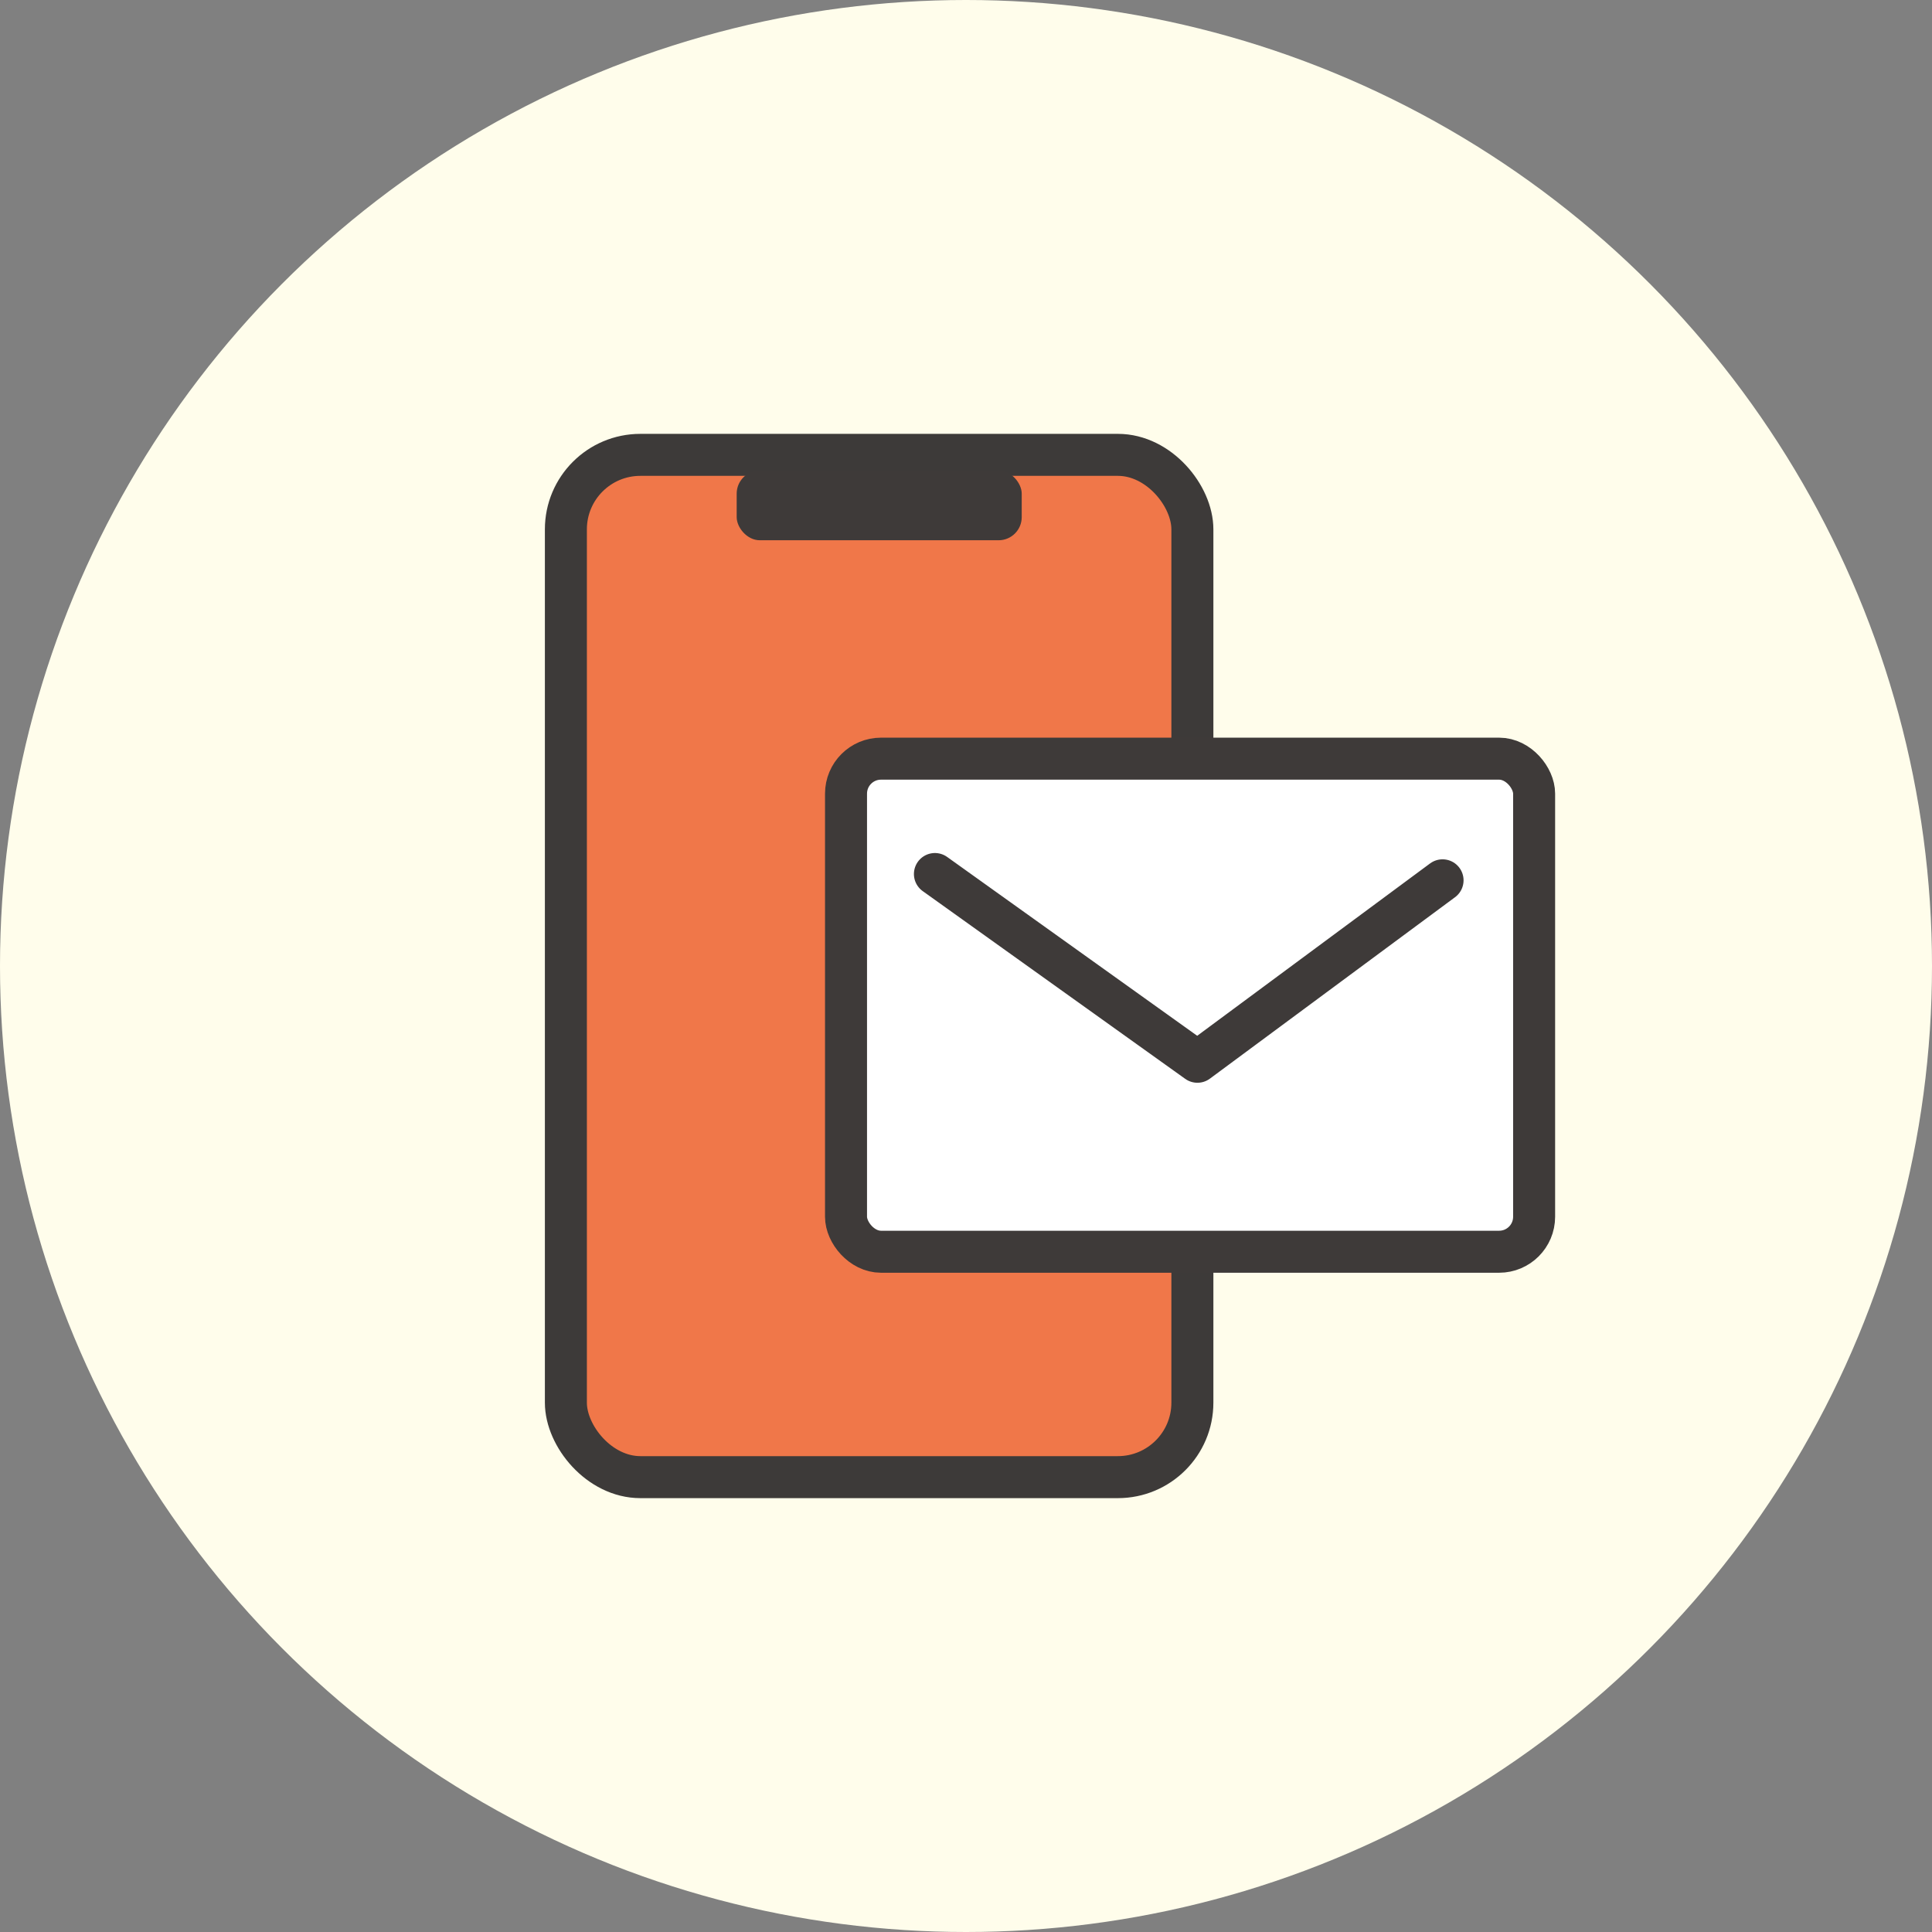
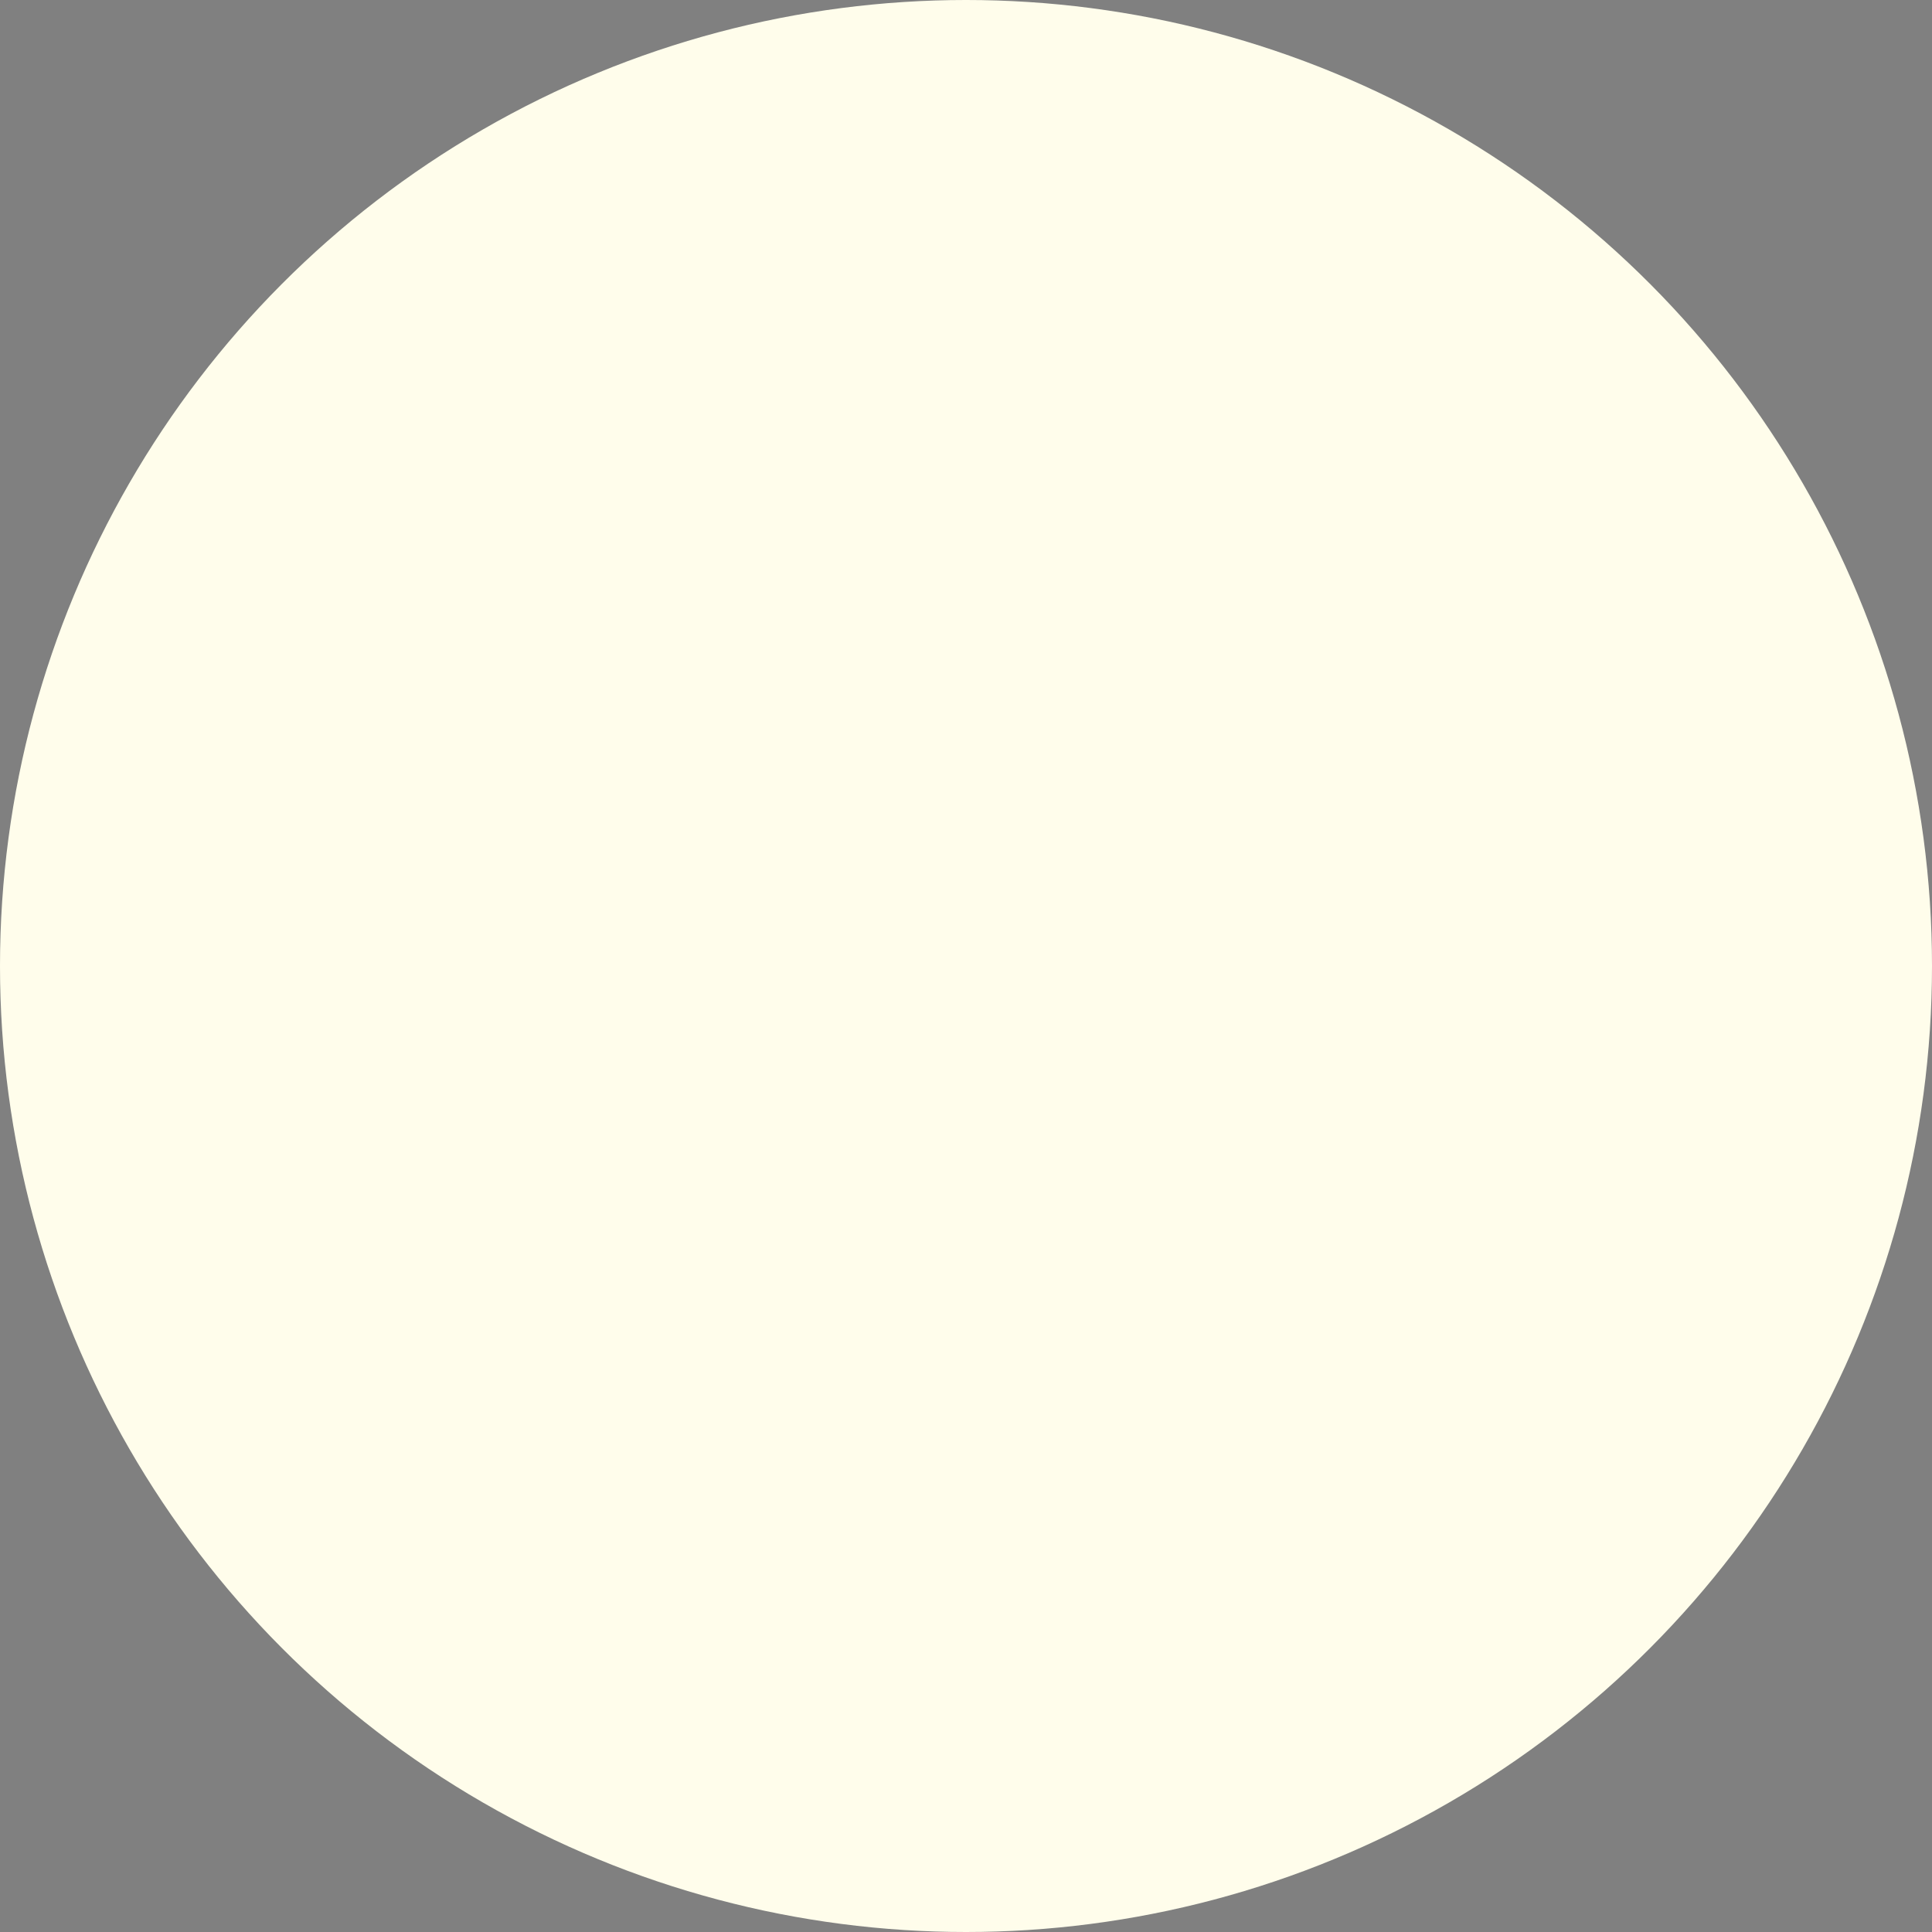
<svg xmlns="http://www.w3.org/2000/svg" id="_レイヤー_2" data-name="レイヤー 2" viewBox="0 0 138 138">
  <rect x="0" y="0" width="138" height="138" fill="#808080" stroke="none" />
  <defs>
    <style>
      .cls-1 {
        fill: #fffdeb;
      }

      .cls-2 {
        fill: #3e3a39;
      }

      .cls-3 {
        fill: none;
      }

      .cls-3, .cls-4 {
        stroke: #3e3a39;
      }

      .cls-3, .cls-4, .cls-5 {
        stroke-linecap: round;
        stroke-linejoin: round;
        stroke-width: 3px;
      }

      .cls-4 {
        fill: #fff;
      }

      .cls-5 {
        fill: #f07749;
        stroke: #3d3a39;
      }
    </style>
  </defs>
  <g id="_レイヤー_1-2" data-name="レイヤー 1">
    <g>
      <circle class="cls-1" cx="69" cy="69" r="69" />
      <g>
        <g>
-           <rect class="cls-5" x="40.42" y="32.49" width="44.75" height="73.02" rx="5.32" ry="5.32" />
-           <rect class="cls-2" x="52.62" y="33.61" width="20.36" height="4.98" rx="1.65" ry="1.65" />
-         </g>
+           </g>
        <g>
-           <rect class="cls-4" x="60.43" y="54.19" width="49.15" height="35.22" rx="2.5" ry="2.5" />
-           <polyline class="cls-3" points="66.78 62.43 85.53 75.84 103.04 62.88" />
-         </g>
+           </g>
      </g>
    </g>
  </g>
</svg>